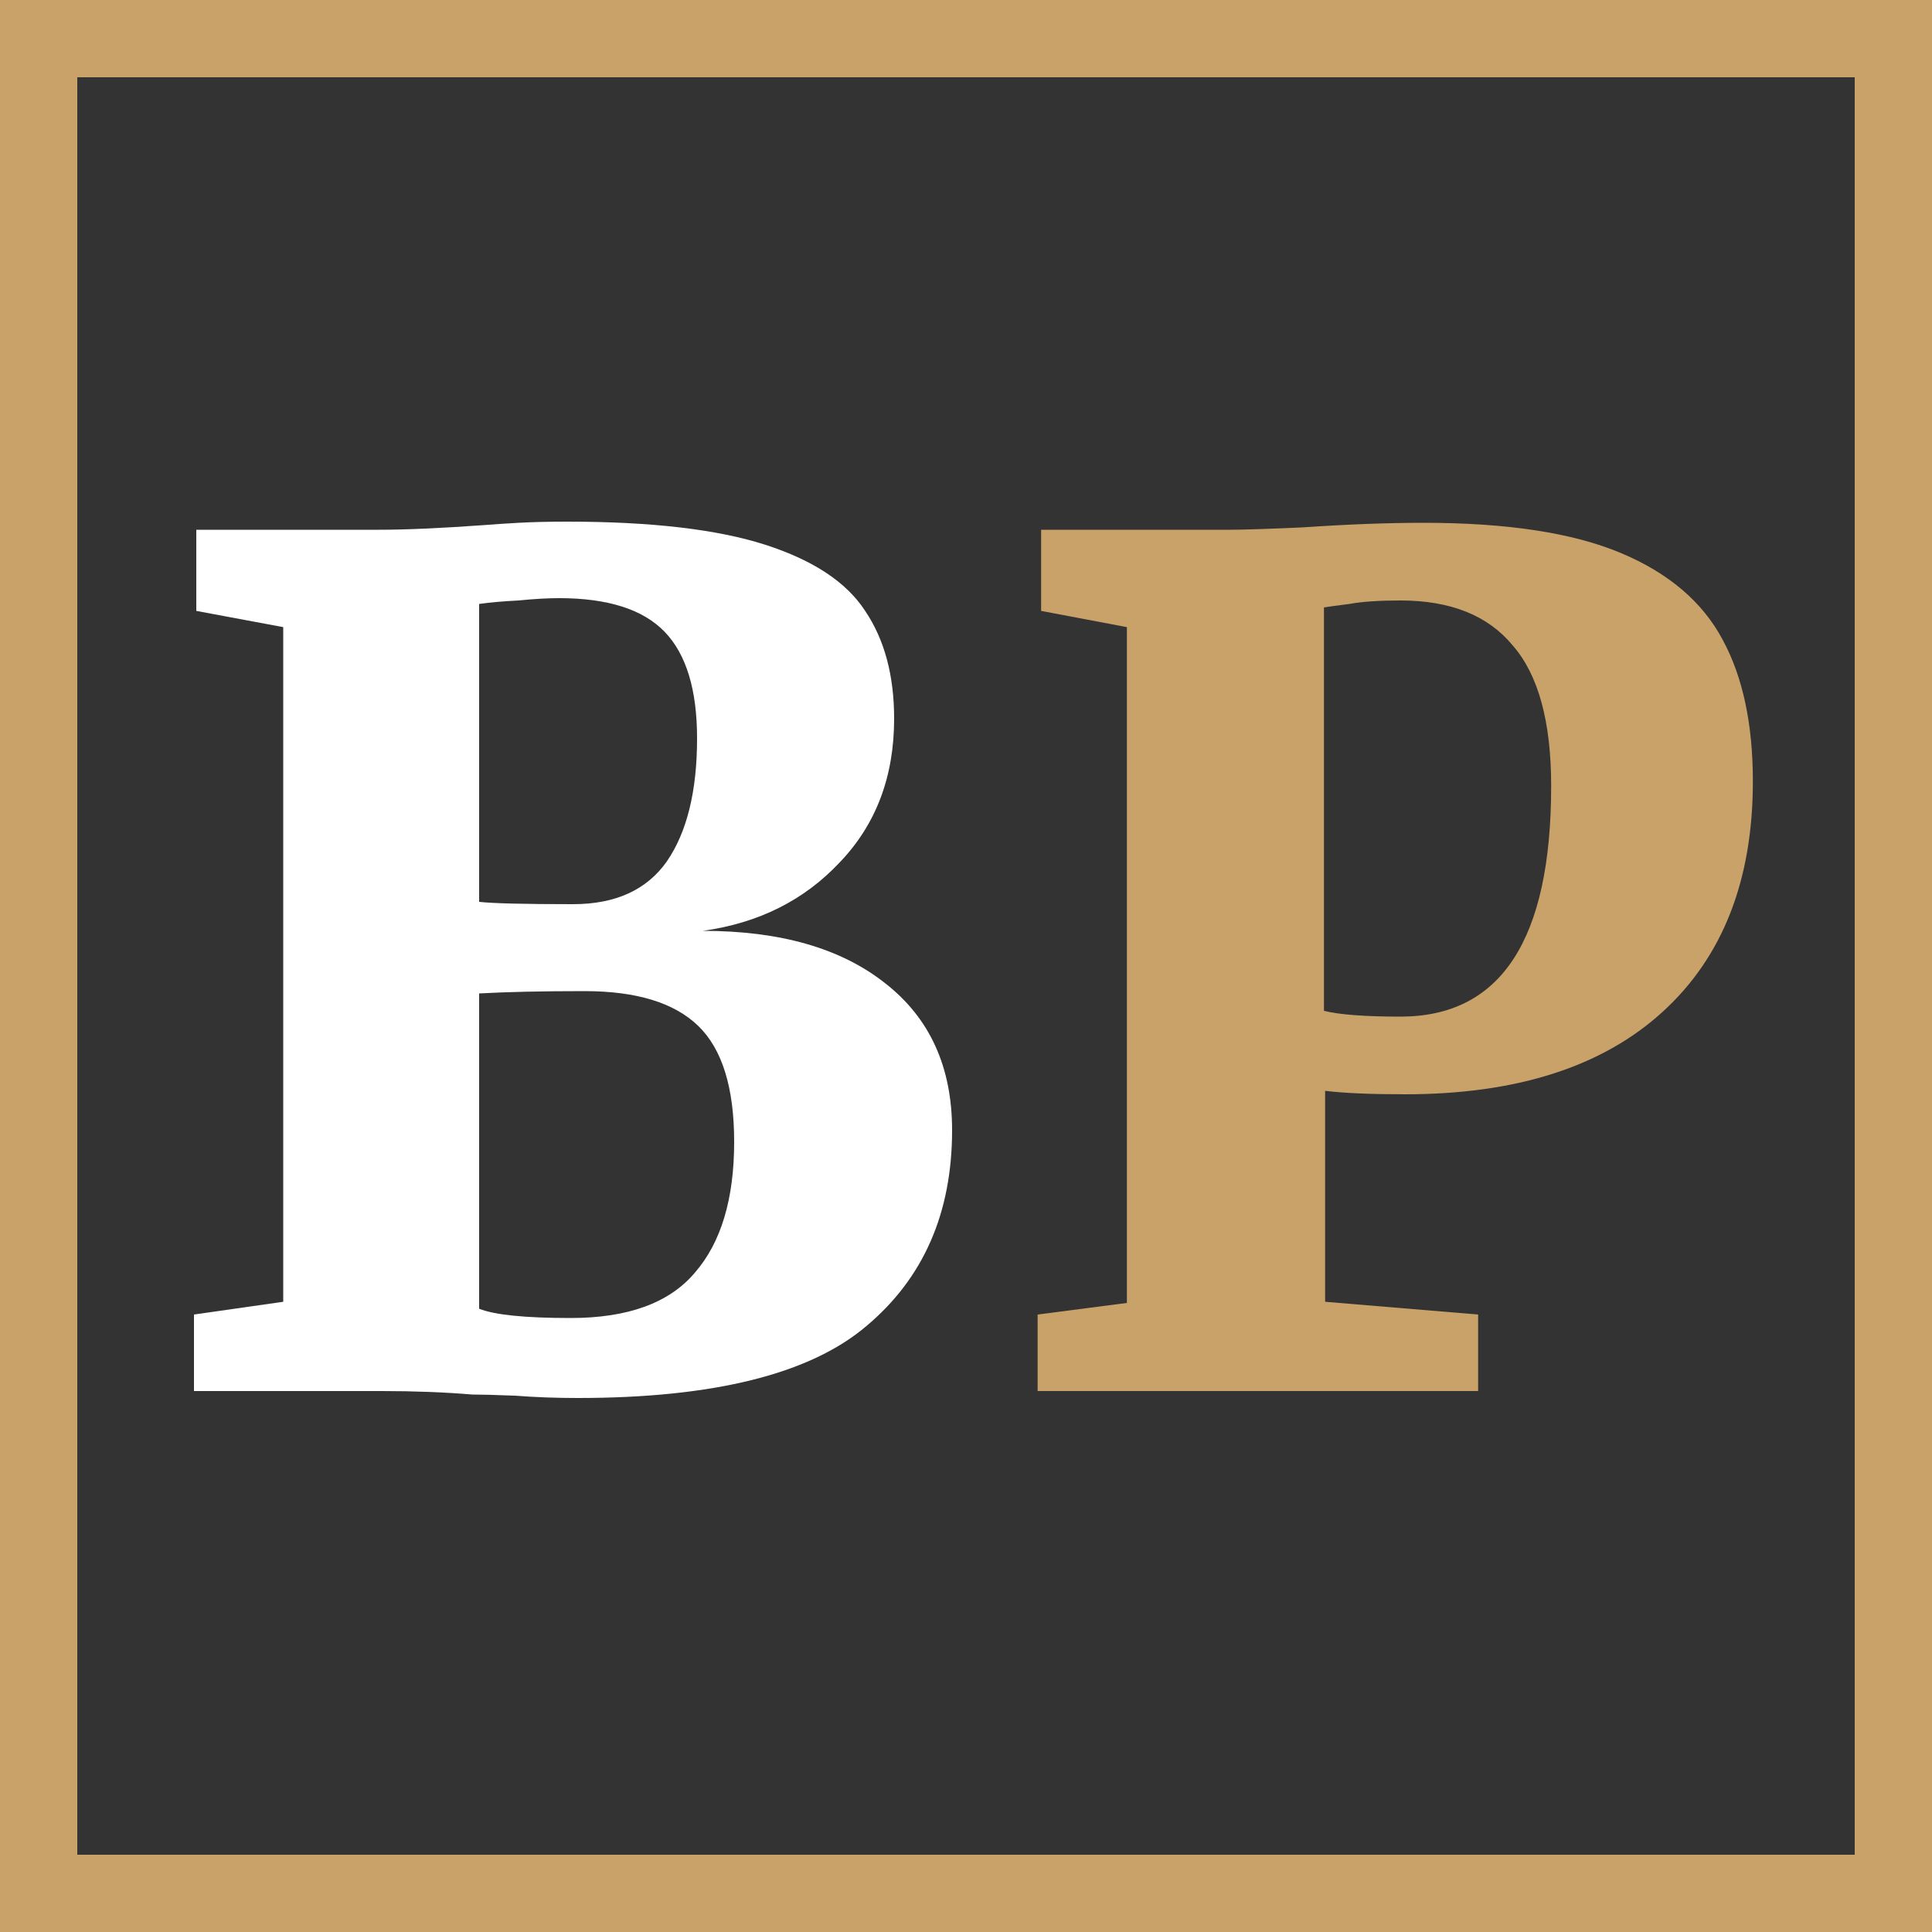
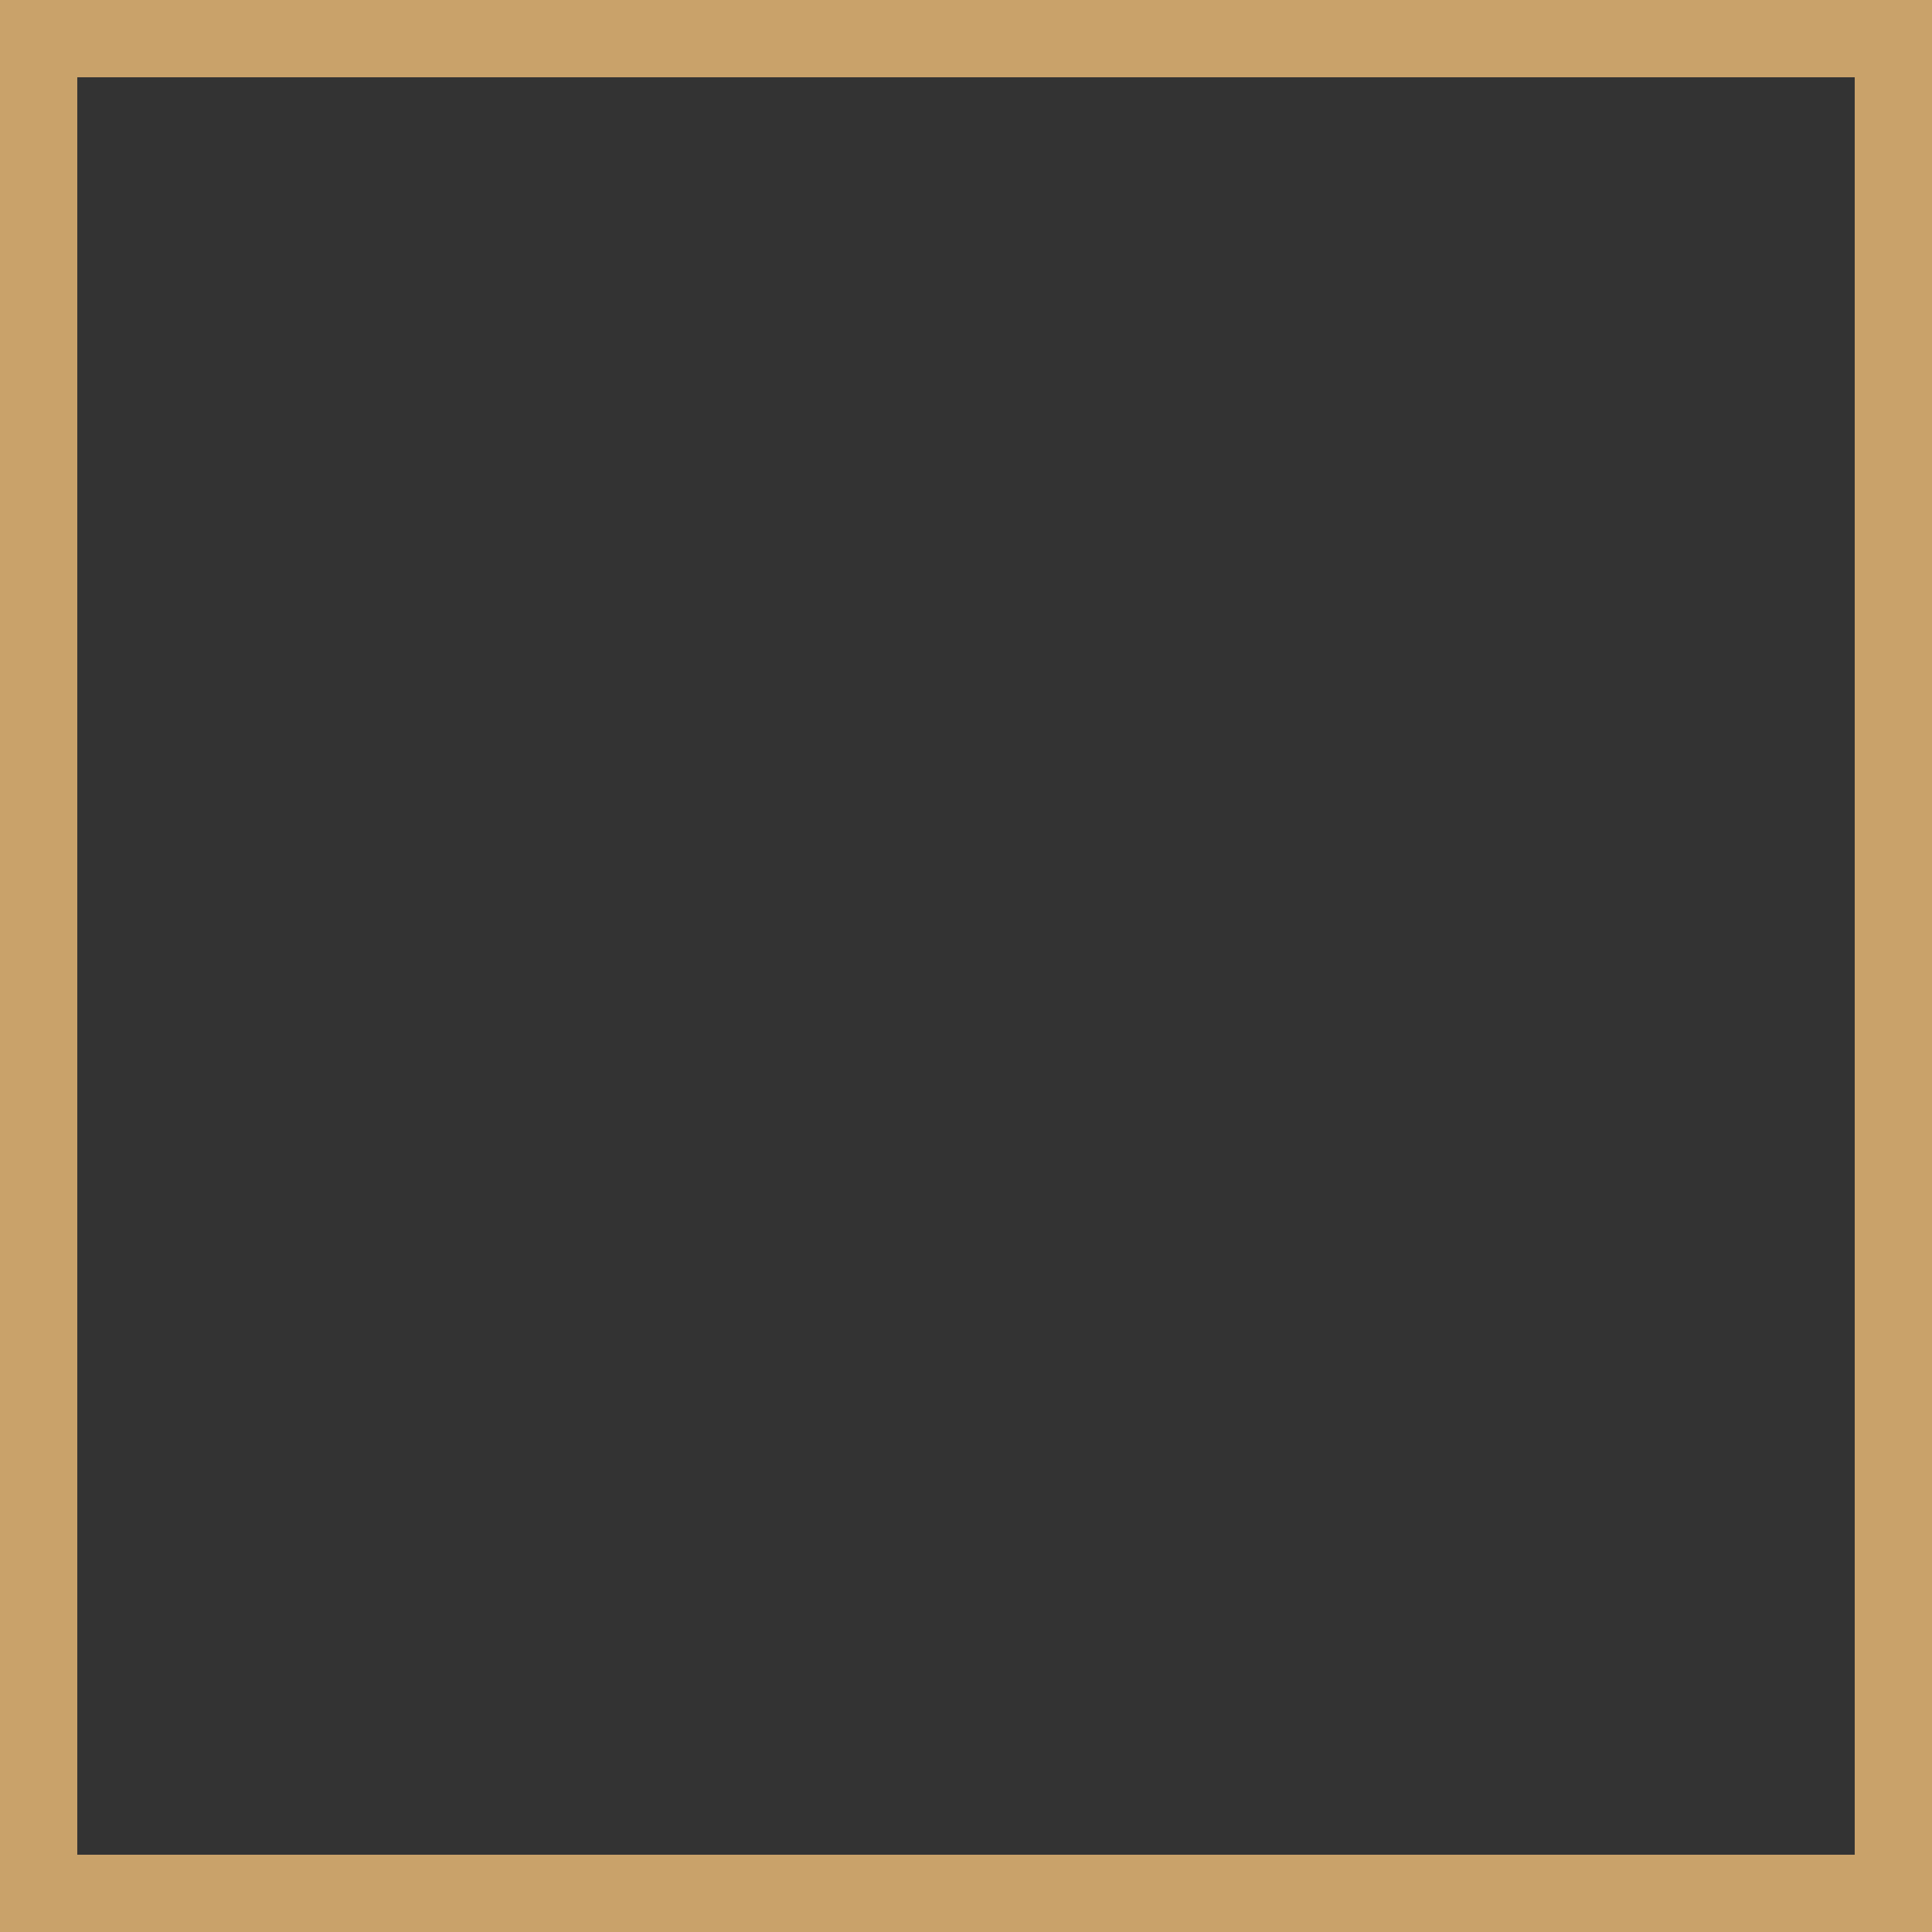
<svg xmlns="http://www.w3.org/2000/svg" width="50" height="50" viewBox="0 0 50 50" fill="none">
  <rect x="0" y="0" width="50" height="50" fill="#333333" stroke="none" />
  <rect x="1" y="1" width="48" height="48" stroke="#C9A26A" stroke-width="2" />
-   <path d="M7.33 16.23L5.08 15.81V13.71H9.82C10.5 13.71 11.4 13.67 12.52 13.59C12.76 13.57 13.06 13.55 13.42 13.53C13.78 13.51 14.2 13.5 14.68 13.5C16.86 13.5 18.57 13.7 19.81 14.1C21.05 14.5 21.91 15.07 22.39 15.81C22.89 16.55 23.14 17.48 23.14 18.6C23.14 20.1 22.67 21.34 21.73 22.32C20.81 23.3 19.63 23.89 18.19 24.09C20.19 24.09 21.76 24.54 22.9 25.44C24.06 26.34 24.64 27.61 24.64 29.25C24.64 31.39 23.9 33.08 22.42 34.32C20.96 35.56 18.47 36.18 14.95 36.18C14.39 36.18 13.85 36.16 13.33 36.12C12.81 36.1 12.44 36.09 12.22 36.09C11.5 36.03 10.72 36 9.88 36H5.02V34.02L7.33 33.69V16.23ZM12.4 23.34C12.76 23.38 13.57 23.4 14.83 23.4C15.93 23.4 16.74 23.03 17.26 22.29C17.78 21.53 18.04 20.47 18.04 19.11C18.04 17.85 17.76 16.93 17.2 16.35C16.64 15.77 15.73 15.48 14.47 15.48C14.17 15.48 13.82 15.5 13.42 15.54C13.02 15.56 12.68 15.59 12.4 15.63V23.34ZM12.4 33.87C12.8 34.03 13.59 34.11 14.77 34.11C16.25 34.11 17.32 33.72 17.98 32.94C18.66 32.16 19 31.03 19 29.55C19 28.15 18.69 27.15 18.07 26.55C17.45 25.95 16.47 25.65 15.13 25.65C14.03 25.65 13.12 25.67 12.4 25.71V33.87Z" fill="white" />
-   <path d="M29.164 16.23L26.944 15.81V13.71H31.834C32.154 13.71 32.774 13.69 33.694 13.65C34.854 13.57 35.904 13.53 36.844 13.53C39.004 13.53 40.704 13.79 41.944 14.31C43.184 14.83 44.064 15.58 44.584 16.56C45.104 17.52 45.364 18.74 45.364 20.22C45.364 22.78 44.584 24.77 43.024 26.19C41.464 27.61 39.244 28.32 36.364 28.32C35.464 28.32 34.774 28.29 34.294 28.23V33.69L38.254 34.02V36H26.854V34.02L29.164 33.72V16.23ZM34.264 26.16C34.664 26.26 35.324 26.31 36.244 26.31C38.844 26.31 40.144 24.32 40.144 20.34C40.144 18.68 39.814 17.47 39.154 16.71C38.514 15.93 37.544 15.54 36.244 15.54C35.684 15.54 35.244 15.57 34.924 15.63C34.604 15.67 34.384 15.7 34.264 15.72V26.16Z" fill="#C9A26A" />
</svg>